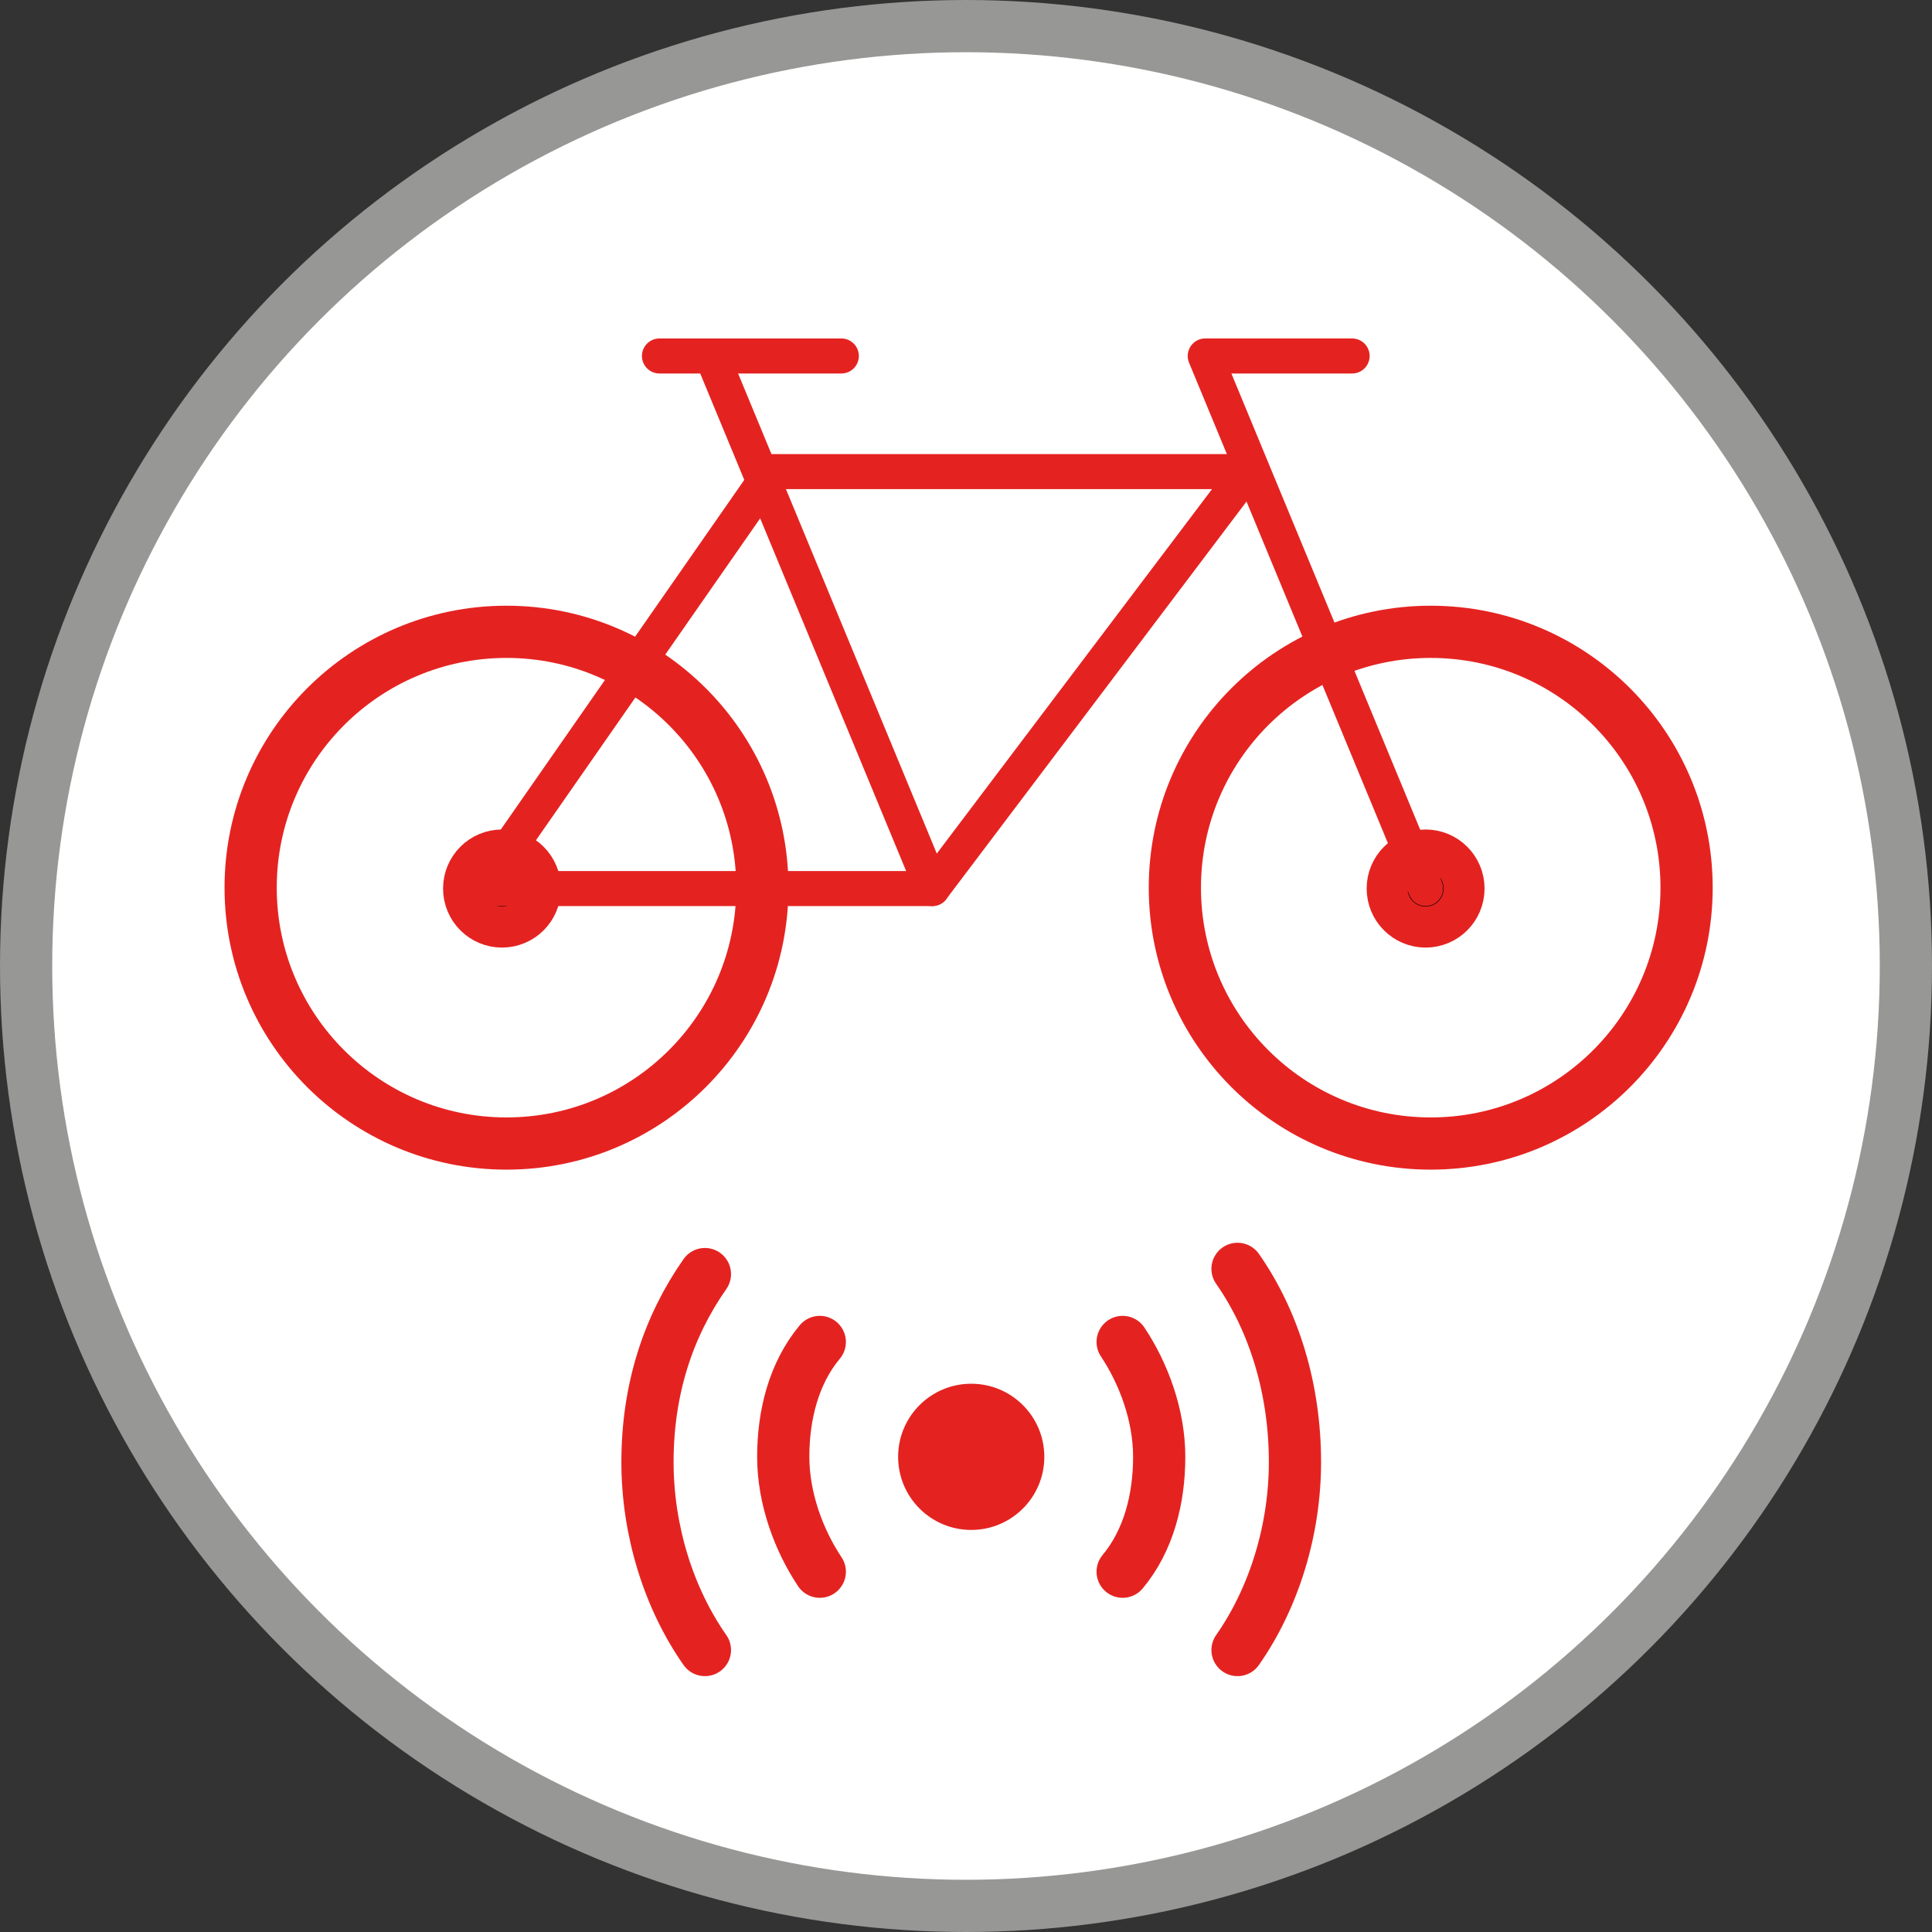
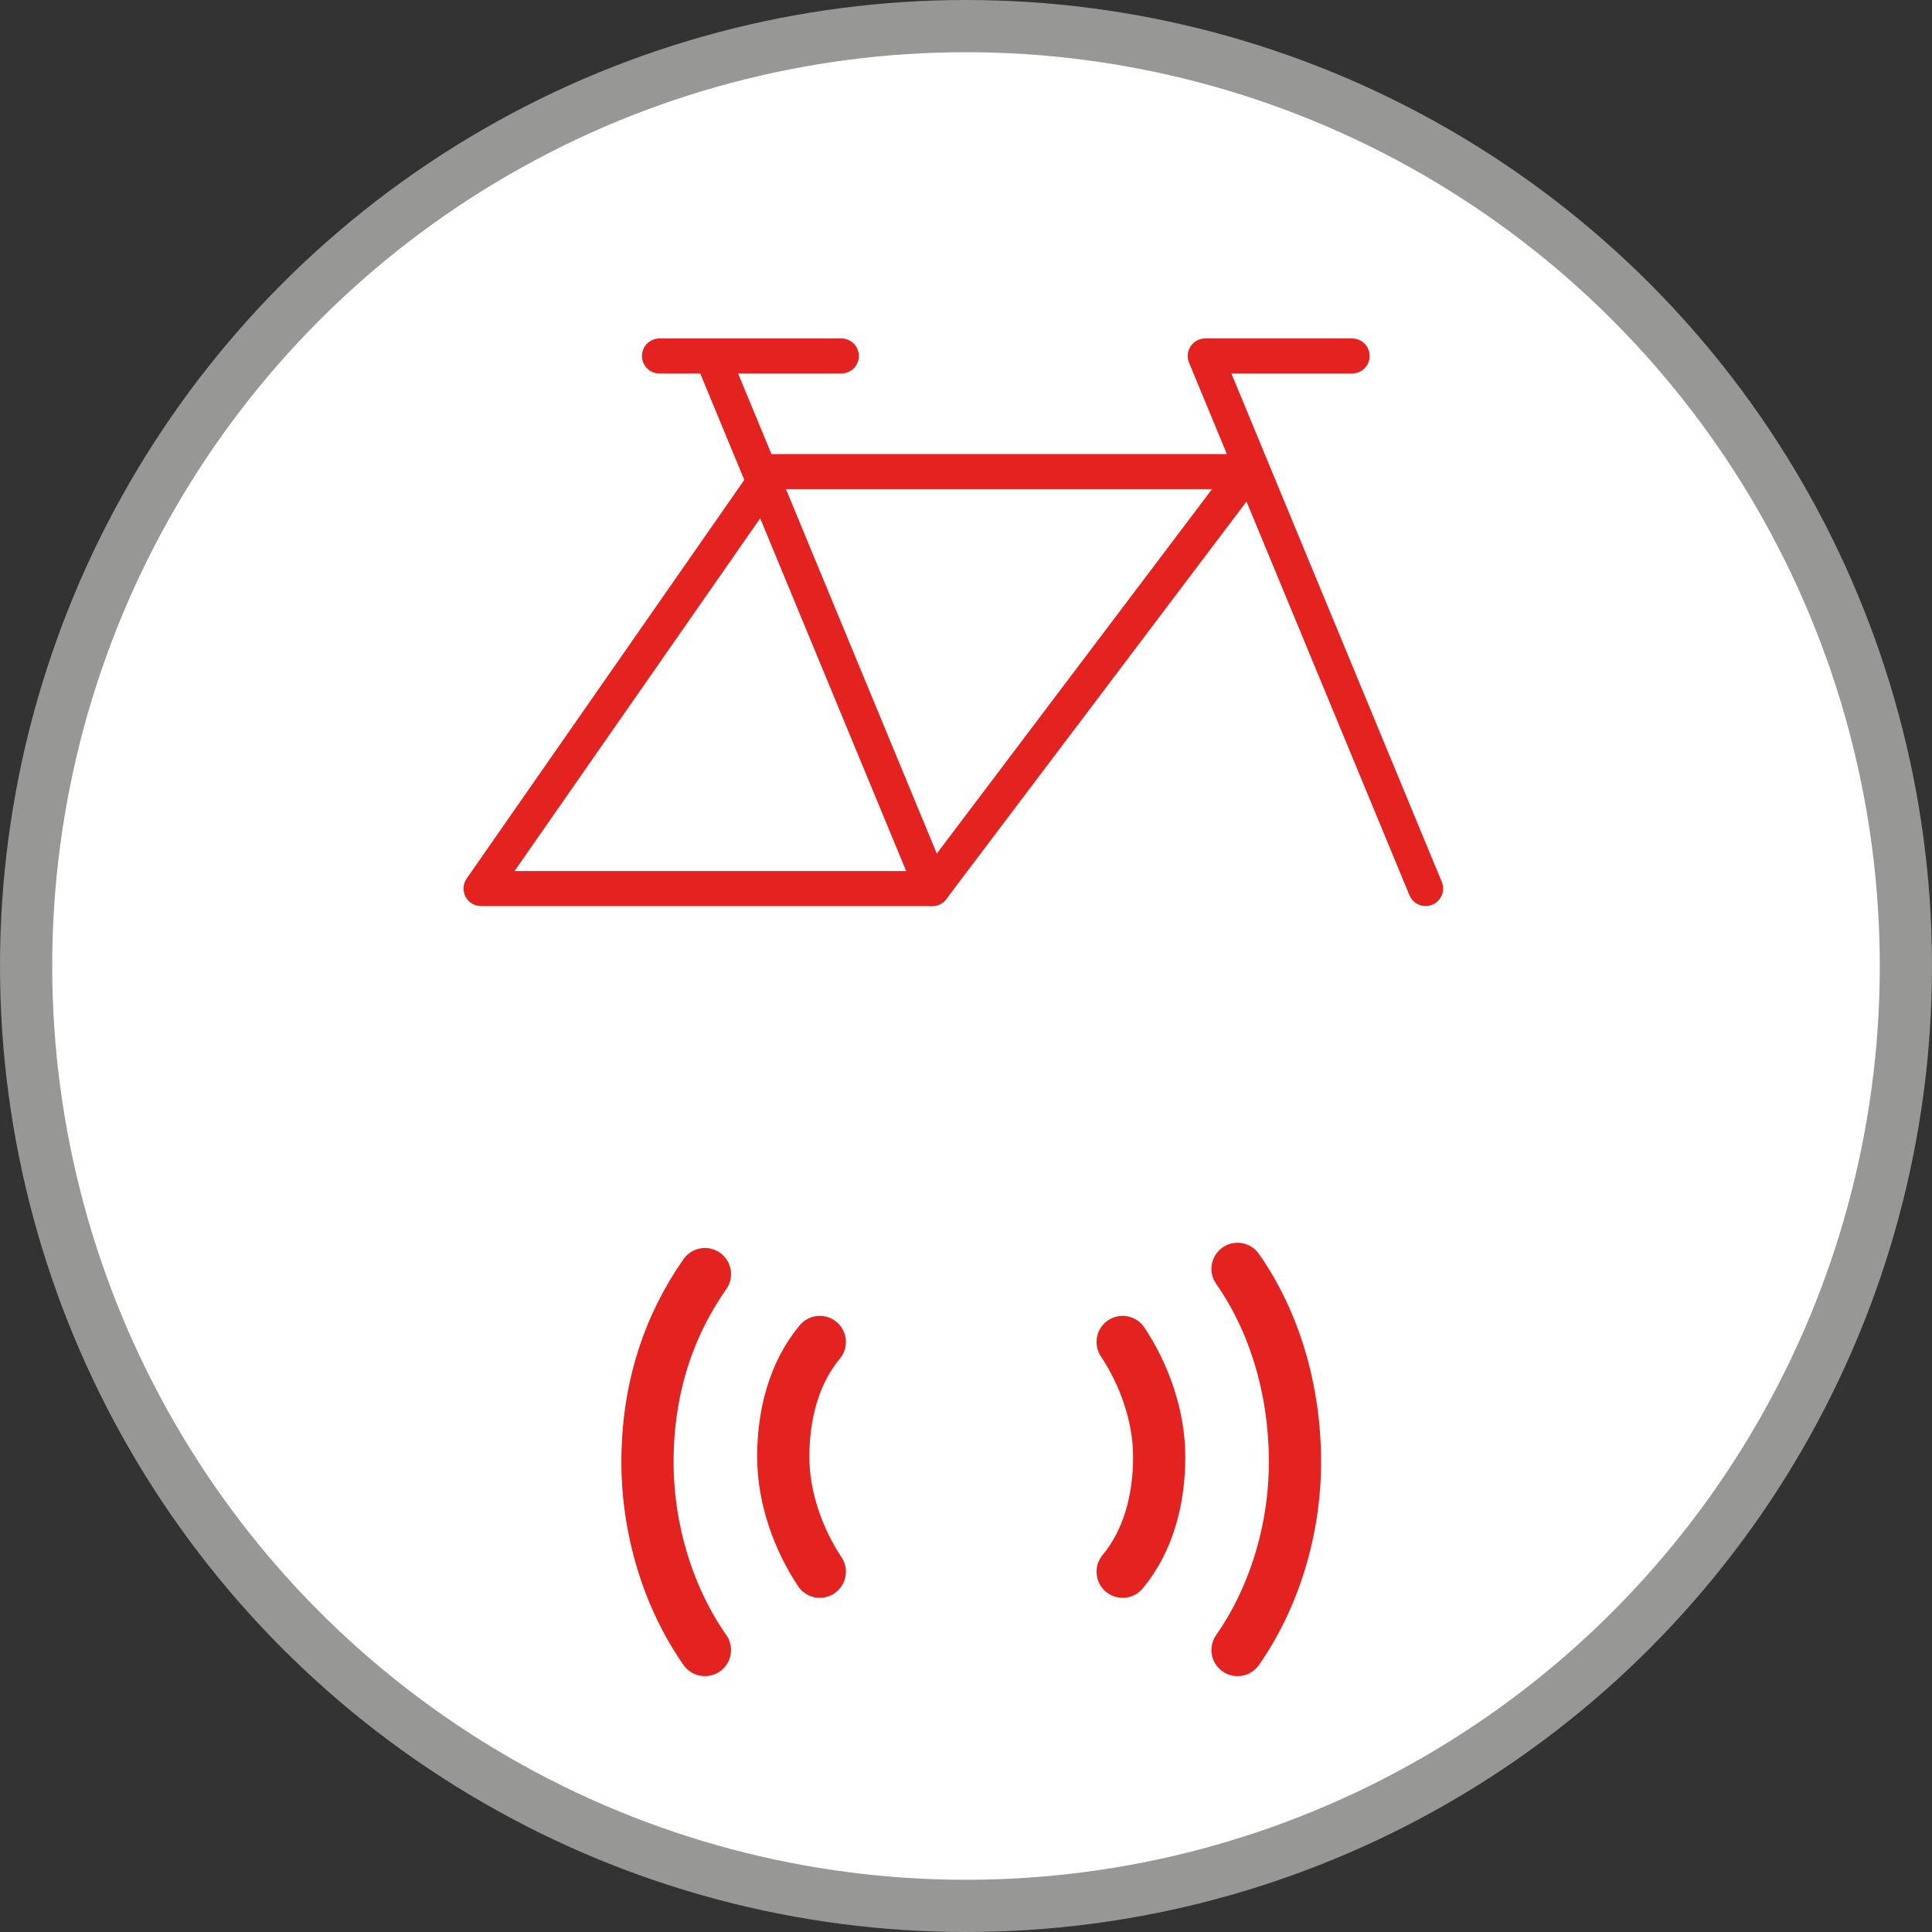
<svg xmlns="http://www.w3.org/2000/svg" xml:space="preserve" id="Calque_1" x="0" y="0" style="enable-background:new 0 0 37 37" version="1.1" viewBox="0 0 37 37" width="37" height="37">
  <rect x="0" y="0" width="37" height="37" fill="#333333" stroke="none" />
  <style>
        .st1,.st2{stroke-linejoin:round;stroke:#e42321;stroke-miterlimit:10}.st1{stroke-width:1.17}.st2{fill:none;stroke-linecap:round}
    </style>
  <switch transform="translate(-6.6 -6.2)">
    <g>
      <circle cx="25.1" cy="24.7" r="18" style="fill:#fff;stroke:#979796" />
      <g id="g30_00000139981138629823493730000015099550979469987737_" transform="scale(.67 .671)">
-         <circle id="circle14_00000018959451534114046680000010401157373911937448_" cx="50.6" cy="34.6" r="1.1" class="st1" />
-         <circle id="circle16_00000113312561390530729270000017069642721821782425_" cx="24.2" cy="34.6" r="1.1" class="st1" />
        <path id="line18_00000145036406564898446850000011006977279662325433_" d="m36.5 34.6-6.3-15.2" class="st2" />
        <path id="polyline20_00000075843069076854953360000004364152705517916298_" d="m50.6 34.6-6.3-15.2h4.2" class="st2" />
        <path id="line22_00000060726583309502882960000000065392137898230151_" d="M28.7 19.4h5.2" class="st2" />
        <path id="polyline28_00000155860405943972375590000018413641453846037675_" d="m45.5 22.7-9 11.9H23.6l8.3-11.9h13.6" class="st2" />
      </g>
-       <circle cx="25.2" cy="34.1" r="1.4" style="fill:#e42321" />
      <path d="M28.1 31.9c.4.6.7 1.4.7 2.2 0 .8-.2 1.6-.7 2.2m-5.8 0c-.4-.6-.7-1.4-.7-2.2 0-.8.2-1.6.7-2.2m8-1.4c.7 1 1.1 2.3 1.1 3.7 0 1.3-.4 2.6-1.1 3.6m-10.2 0c-.7-1-1.1-2.3-1.1-3.6 0-1.4.4-2.6 1.1-3.6" style="fill:none;stroke:#e42321;stroke-linecap:round;stroke-miterlimit:10" />
-       <circle cx="34" cy="23.2" r="4.9" class="st2" />
-       <circle cx="16.3" cy="23.2" r="4.9" class="st2" />
    </g>
  </switch>
</svg>